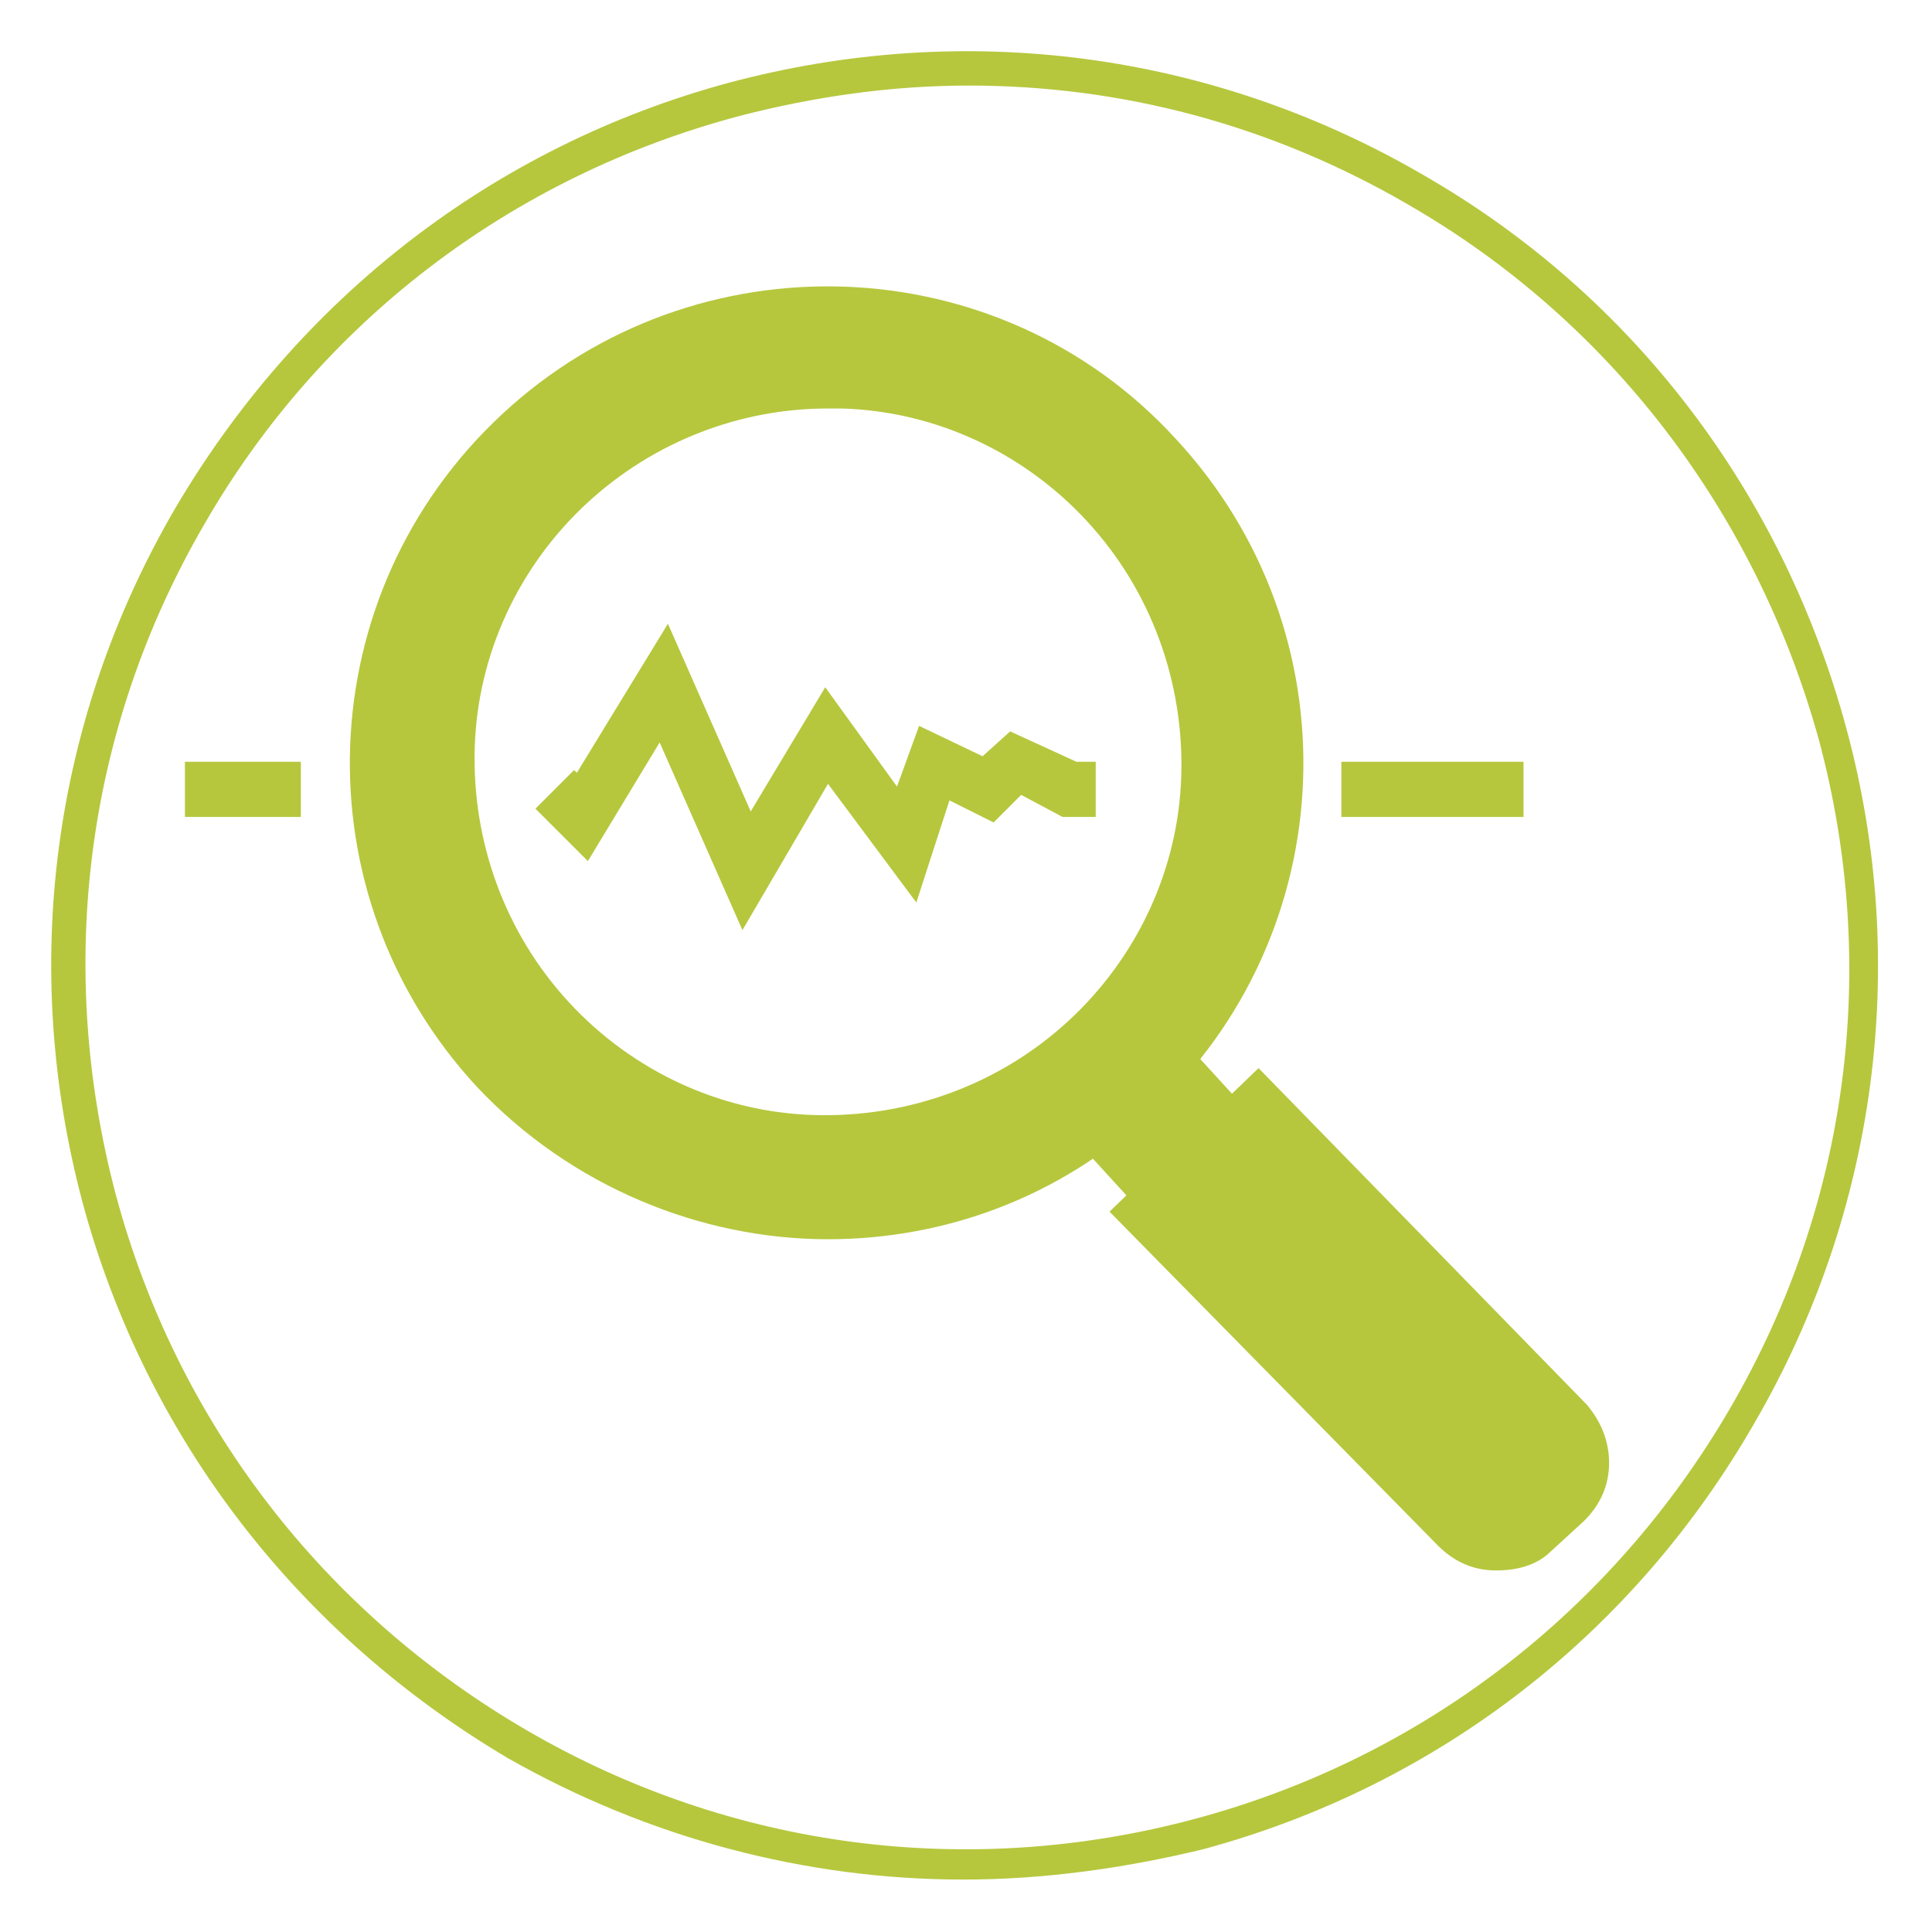
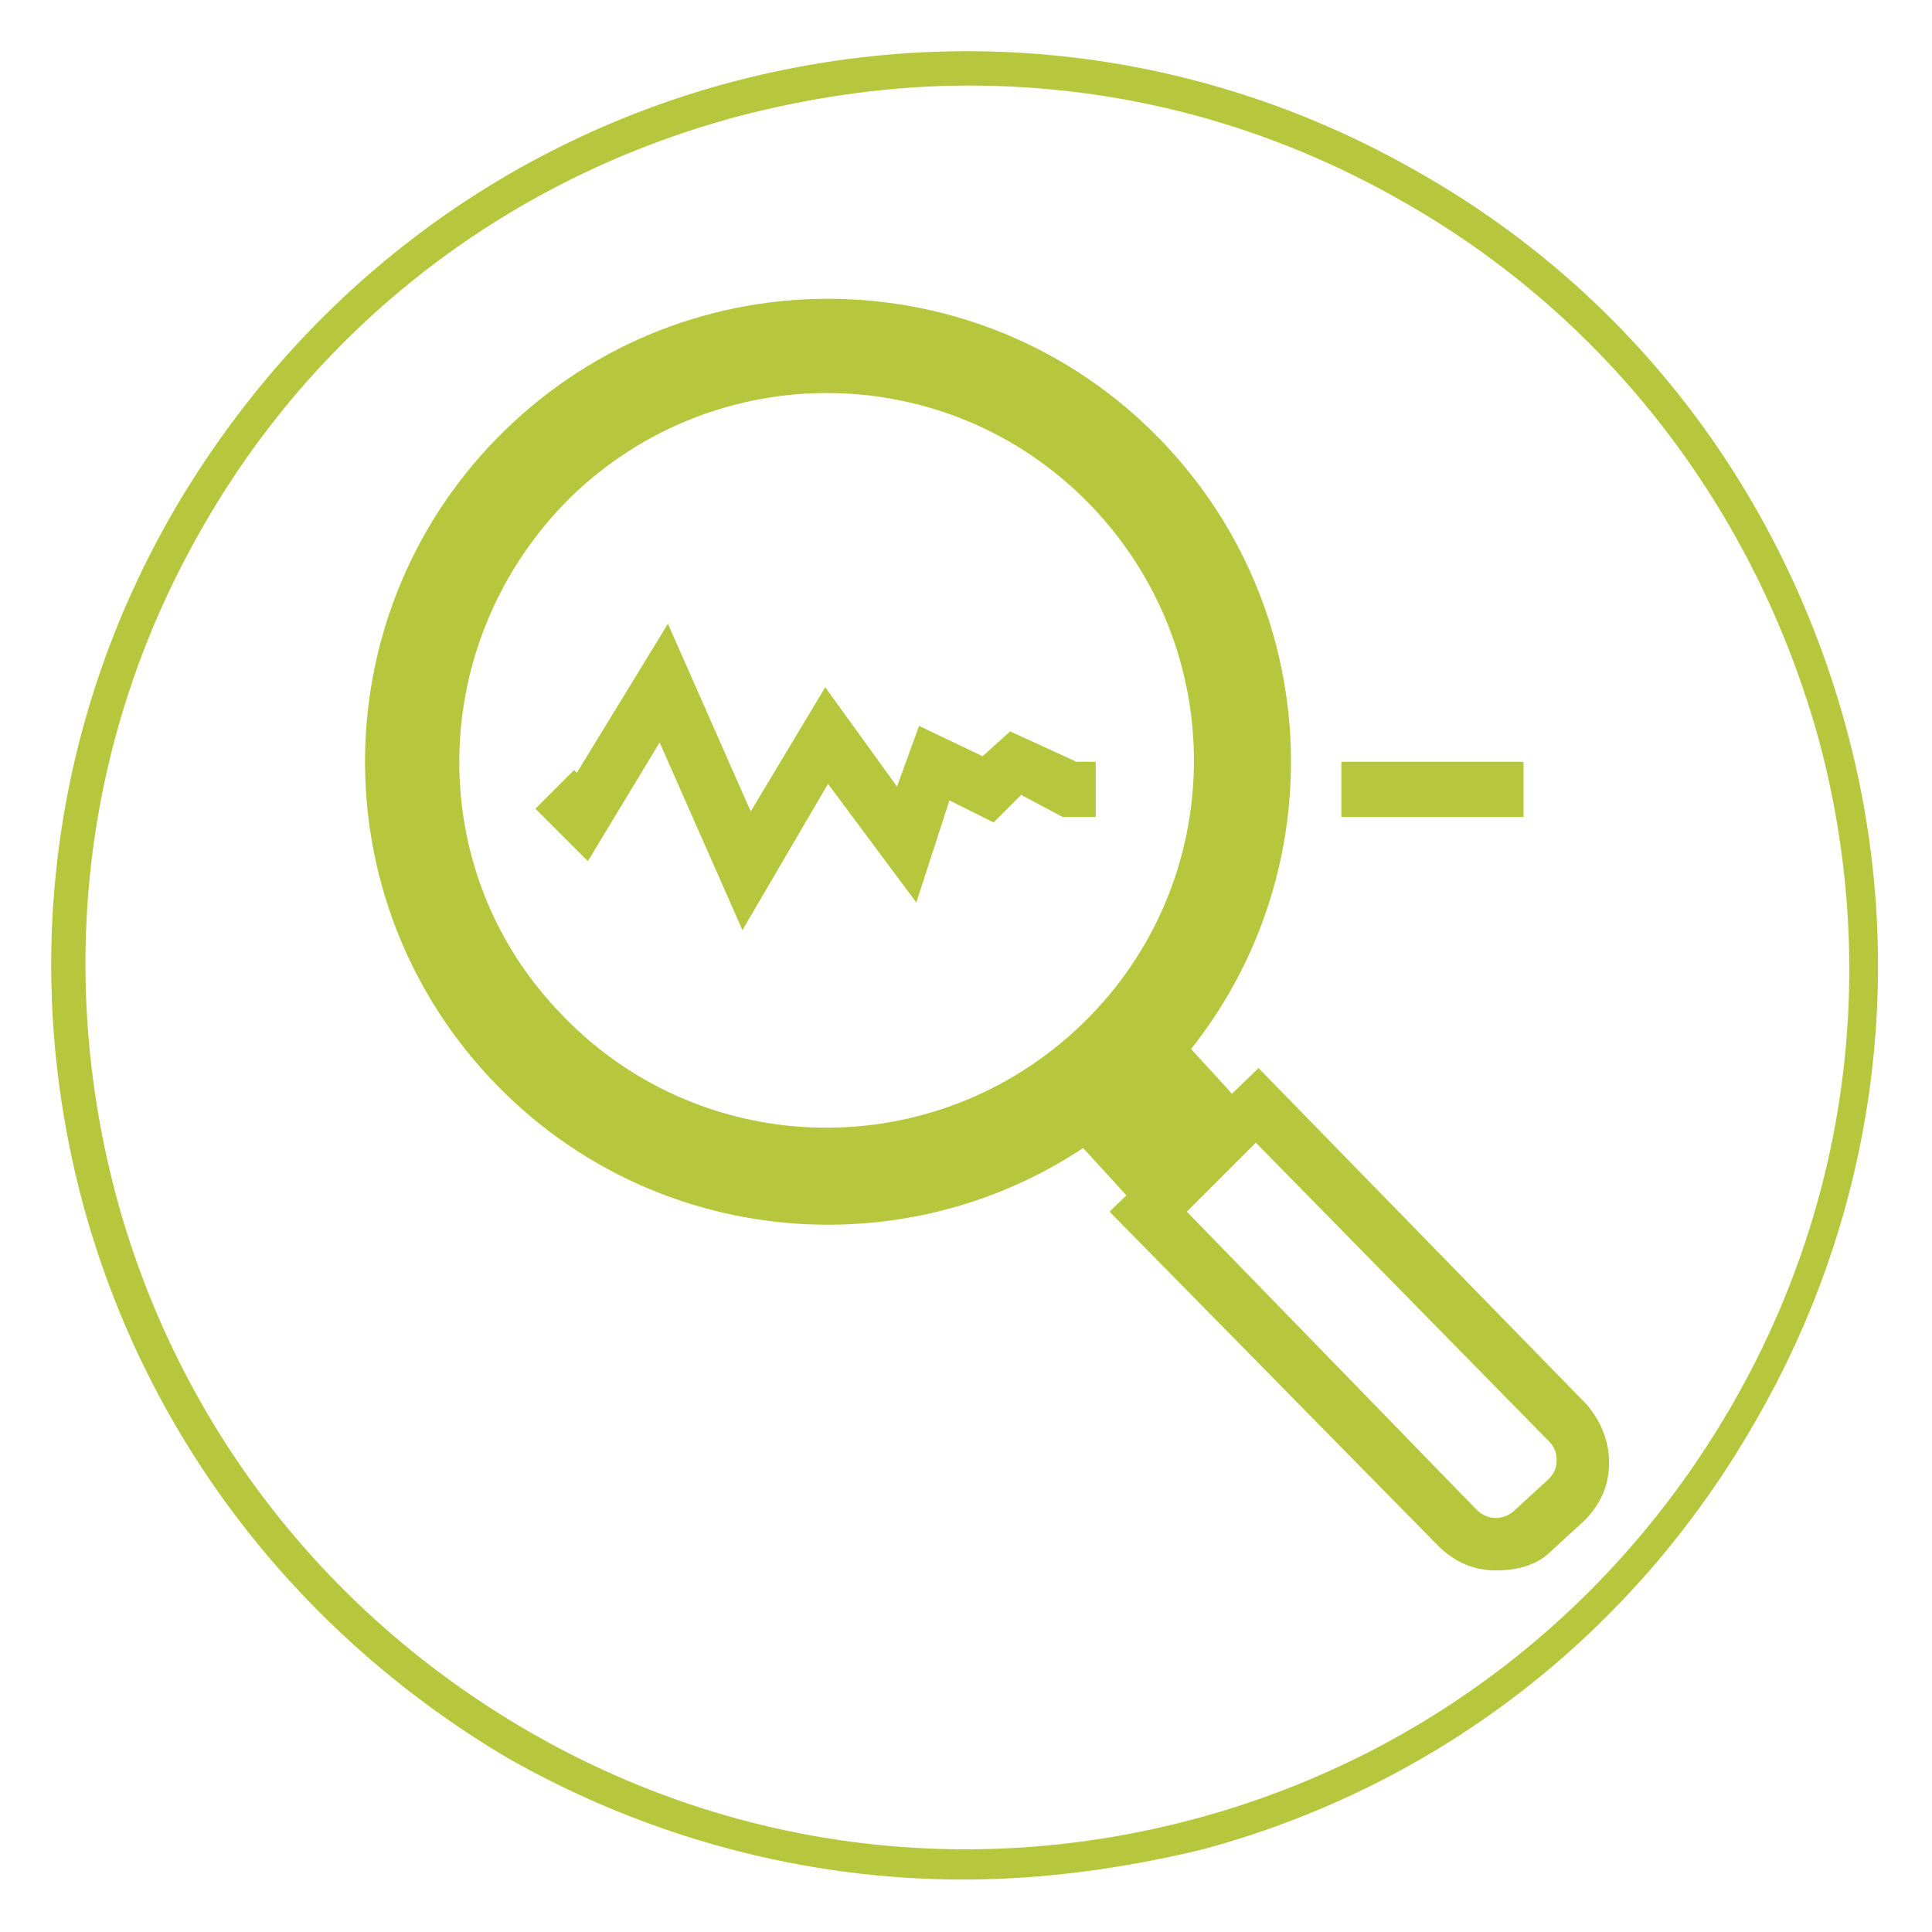
<svg xmlns="http://www.w3.org/2000/svg" version="1.1" id="Layer_1" x="0px" y="0px" viewBox="0 0 70 70" style="enable-background:new 0 0 70 70;" xml:space="preserve">
  <style type="text/css">
	.st0{fill:#B6C73D;}
</style>
  <g>
    <g>
      <path class="st0" d="M34.9,68.1c-5.7,0-11.4-1.5-16.5-4.4C10.8,59.2,5.3,52.1,3,43.6C0.7,35,1.9,26.1,6.3,18.5    C10.8,10.8,17.9,5.3,26.4,3C35,0.7,43.9,1.9,51.5,6.3c7.7,4.4,13.1,11.6,15.4,20.1c2.3,8.5,1.1,17.5-3.3,25.1    C59.2,59.2,52.1,64.7,43.6,67C40.7,67.7,37.8,68.1,34.9,68.1z M35.1,3.1c-2.8,0-5.6,0.4-8.3,1.1C18.5,6.4,11.6,11.7,7.4,19    C3.1,26.4,2,35,4.2,43.3c2.2,8.2,7.5,15.1,14.9,19.4c7.4,4.3,16,5.4,24.2,3.2c8.2-2.2,15.1-7.5,19.4-14.9c4.3-7.4,5.4-16,3.2-24.2    C63.6,18.5,58.3,11.6,51,7.4C46,4.5,40.6,3.1,35.1,3.1z" />
    </g>
    <g>
-       <path class="st0" d="M45.6,40l11.2,11.5c0.8,0.8,0.7,2,0,2.8l-1.2,1.1c-0.8,0.8-2,0.7-2.8,0L41.6,43.9L45.6,40z" />
      <path class="st0" d="M54.2,56.9c-0.8,0-1.5-0.3-2.1-0.9L40.2,43.9l5.4-5.2l11.9,12.2c0.5,0.6,0.8,1.3,0.8,2.1    c0,0.8-0.3,1.5-0.9,2.1l-1.2,1.1C55.7,56.7,55,56.9,54.2,56.9z M43,43.9l10.5,10.8c0.4,0.4,1,0.4,1.4,0l1.2-1.1    c0.2-0.2,0.3-0.4,0.3-0.7c0-0.3-0.1-0.5-0.3-0.7L45.5,41.4L43,43.9z" />
    </g>
    <g>
      <polygon class="st0" points="26.9,33.7 23.9,26.9 21.3,31.2 19.4,29.3 20.8,27.9 20.9,28 24.2,22.6 27.2,29.4 29.9,24.9     32.5,28.5 33.3,26.3 35.6,27.4 36.6,26.5 39,27.6 39.7,27.6 39.7,29.6 38.5,29.6 37,28.8 36,29.8 34.4,29 33.2,32.7 30,28.4   " />
    </g>
    <g>
-       <line class="st0" x1="48.6" y1="28.6" x2="55.1" y2="28.6" />
      <rect x="48.6" y="27.6" class="st0" width="6.6" height="2" />
    </g>
    <g>
-       <line class="st0" x1="6.7" y1="28.6" x2="10.9" y2="28.6" />
-       <rect x="6.7" y="27.6" class="st0" width="4.2" height="2" />
-     </g>
+       </g>
    <g>
      <path class="st0" d="M17.7,39c6.3,6.8,16.9,7.2,23.7,0.9c6.8-6.3,7.2-16.9,0.9-23.7C36,9.4,25.4,9,18.6,15.3    C11.8,21.6,11.4,32.2,17.7,39z M20.9,17.8c5.4-5,13.8-4.7,18.8,0.7c5,5.4,4.7,13.8-0.7,18.8c-5.4,5-13.8,4.7-18.8-0.7    C15.2,31.3,15.5,22.9,20.9,17.8z" />
-       <path class="st0" d="M30,44.9c-4.6,0-9.3-1.9-12.7-5.5l0,0c-6.5-7-6.1-17.9,0.9-24.4c7-6.5,18-6.1,24.4,0.9    c6.5,7,6.1,17.9-0.9,24.4C38.4,43.4,34.2,44.9,30,44.9z M18,38.7c6.1,6.6,16.4,7,23,0.9c6.6-6.1,7-16.4,0.9-23    c-6.1-6.6-16.4-7-23-0.9C12.3,21.8,11.9,32.1,18,38.7L18,38.7z M30,41.5c-0.2,0-0.4,0-0.5,0c-3.7-0.1-7.1-1.7-9.6-4.4    c-2.5-2.7-3.8-6.2-3.7-9.9c0.1-3.7,1.7-7.1,4.4-9.6c2.7-2.5,6.2-3.8,9.9-3.7c3.7,0.1,7.1,1.7,9.6,4.4c2.5,2.7,3.8,6.2,3.7,9.9    c-0.1,3.7-1.7,7.1-4.4,9.6C36.8,40.2,33.5,41.5,30,41.5z M30,14.8c-3.2,0-6.3,1.2-8.7,3.4l0,0c-2.5,2.3-4,5.5-4.1,8.9    c-0.1,3.4,1.1,6.7,3.4,9.2c2.3,2.5,5.5,4,8.9,4.1c3.4,0.1,6.7-1.1,9.2-3.4c2.5-2.3,4-5.5,4.1-8.9c0.1-3.4-1.1-6.7-3.4-9.2    c-2.3-2.5-5.5-4-8.9-4.1C30.3,14.8,30.1,14.8,30,14.8z" />
    </g>
    <g>
      <rect x="40.1" y="39.1" transform="matrix(0.734 -0.679 0.679 0.734 -16.538 39.627)" class="st0" width="4.3" height="3.7" />
      <path class="st0" d="M41.9,44.5L38.7,41l3.9-3.6l3.2,3.5L41.9,44.5z M40.1,41l1.8,2l2.4-2.3l-1.8-2L40.1,41z" />
    </g>
  </g>
</svg>